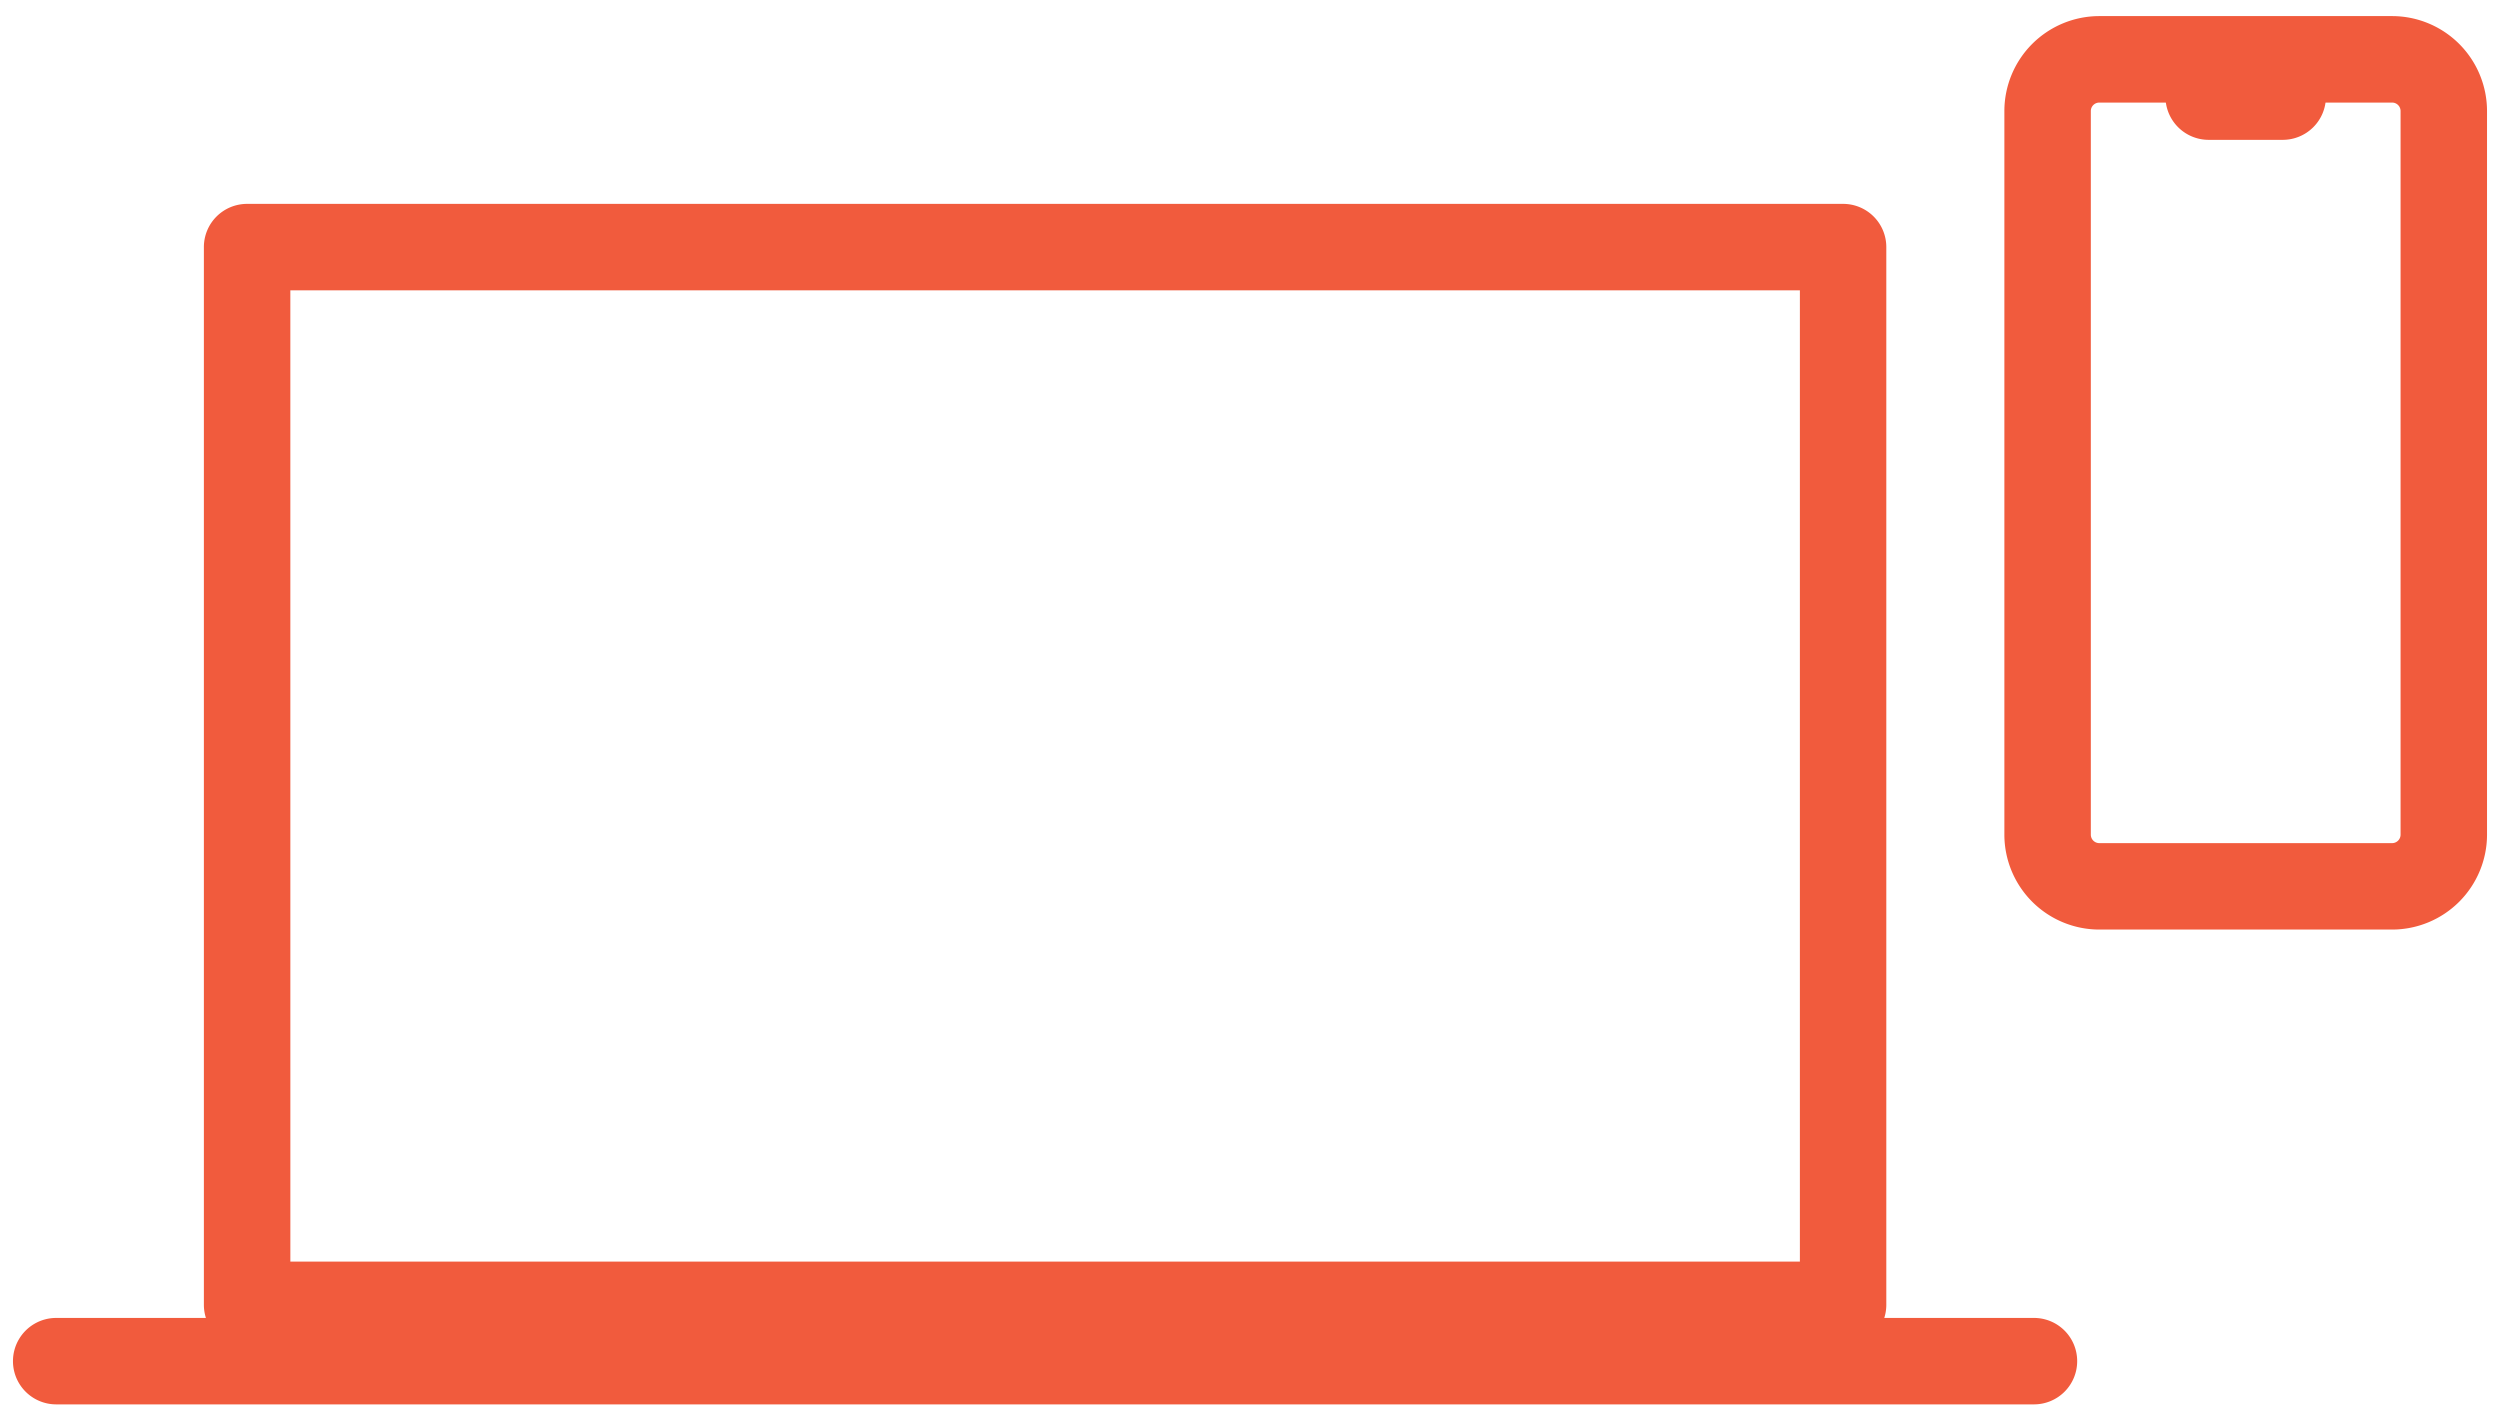
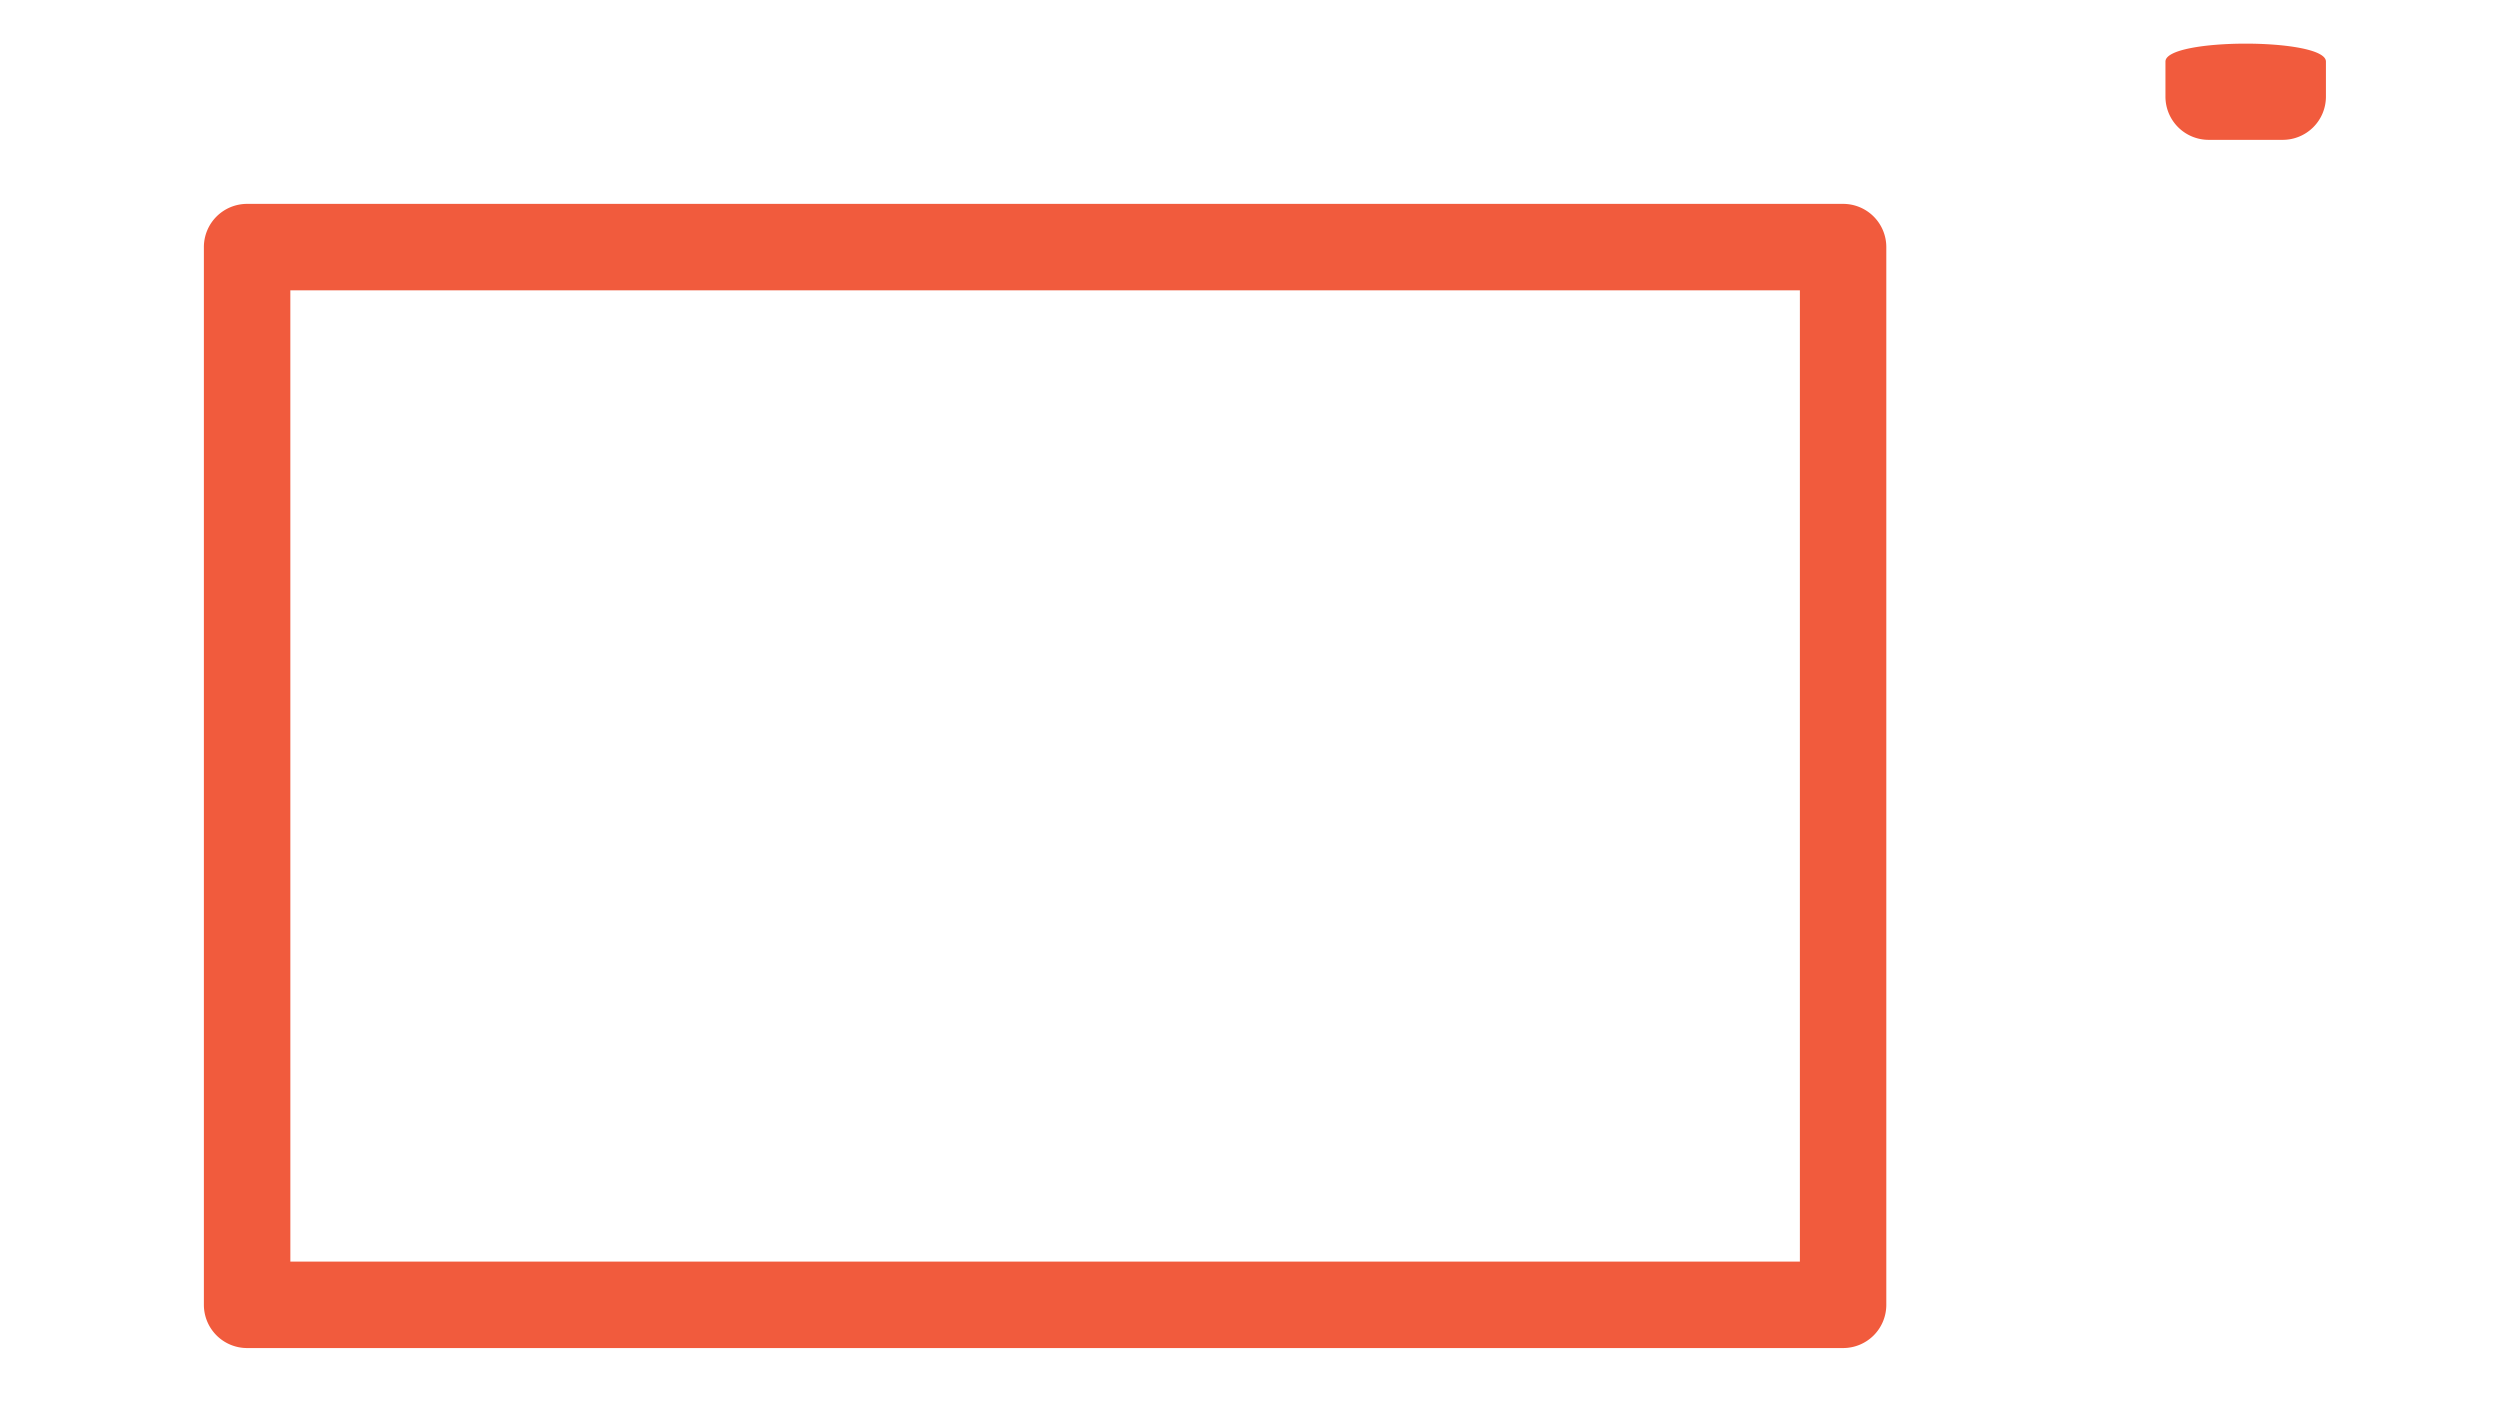
<svg xmlns="http://www.w3.org/2000/svg" width="132" height="75" viewBox="0 0 132 75">
  <g>
    <g>
      <path fill="#f15b3d" d="M13.047 71.177a2.282 2.282 0 0 1-2.282-2.281v-55.85a2.28 2.28 0 0 1 2.282-2.281h84.267a2.28 2.28 0 0 1 2.283 2.28v55.85a2.28 2.28 0 0 1-2.283 2.282zm2.284-4.563h79.703V15.329H15.33z" />
    </g>
    <g>
-       <path fill="#f15b3d" d="M126.303 5.416c.247 0 .447.2.447.447V44.07c0 .246-.2.447-.447.447h-15.46a.447.447 0 0 1-.447-.447V5.863c0-.247.2-.447.447-.447zm0 43.665a5.017 5.017 0 0 0 5.012-5.011V5.863A5.017 5.017 0 0 0 126.303.85h-15.46a5.017 5.017 0 0 0-5.012 5.013V44.07a5.016 5.016 0 0 0 5.012 5.011z" />
-     </g>
+       </g>
    <g>
      <path fill="#f15b3d" d="M120.527 7.384h-3.909a2.281 2.281 0 0 1-2.282-2.282V3.25c0-1.261 8.473-1.261 8.473 0v1.852a2.28 2.28 0 0 1-2.282 2.282z" />
    </g>
    <g>
-       <path fill="#f15b3d" d="M107.394 74.151H2.967a2.281 2.281 0 1 1 0-4.564h104.427a2.28 2.28 0 0 1 2.281 2.282 2.28 2.28 0 0 1-2.28 2.282z" />
-     </g>
+       </g>
  </g>
</svg>